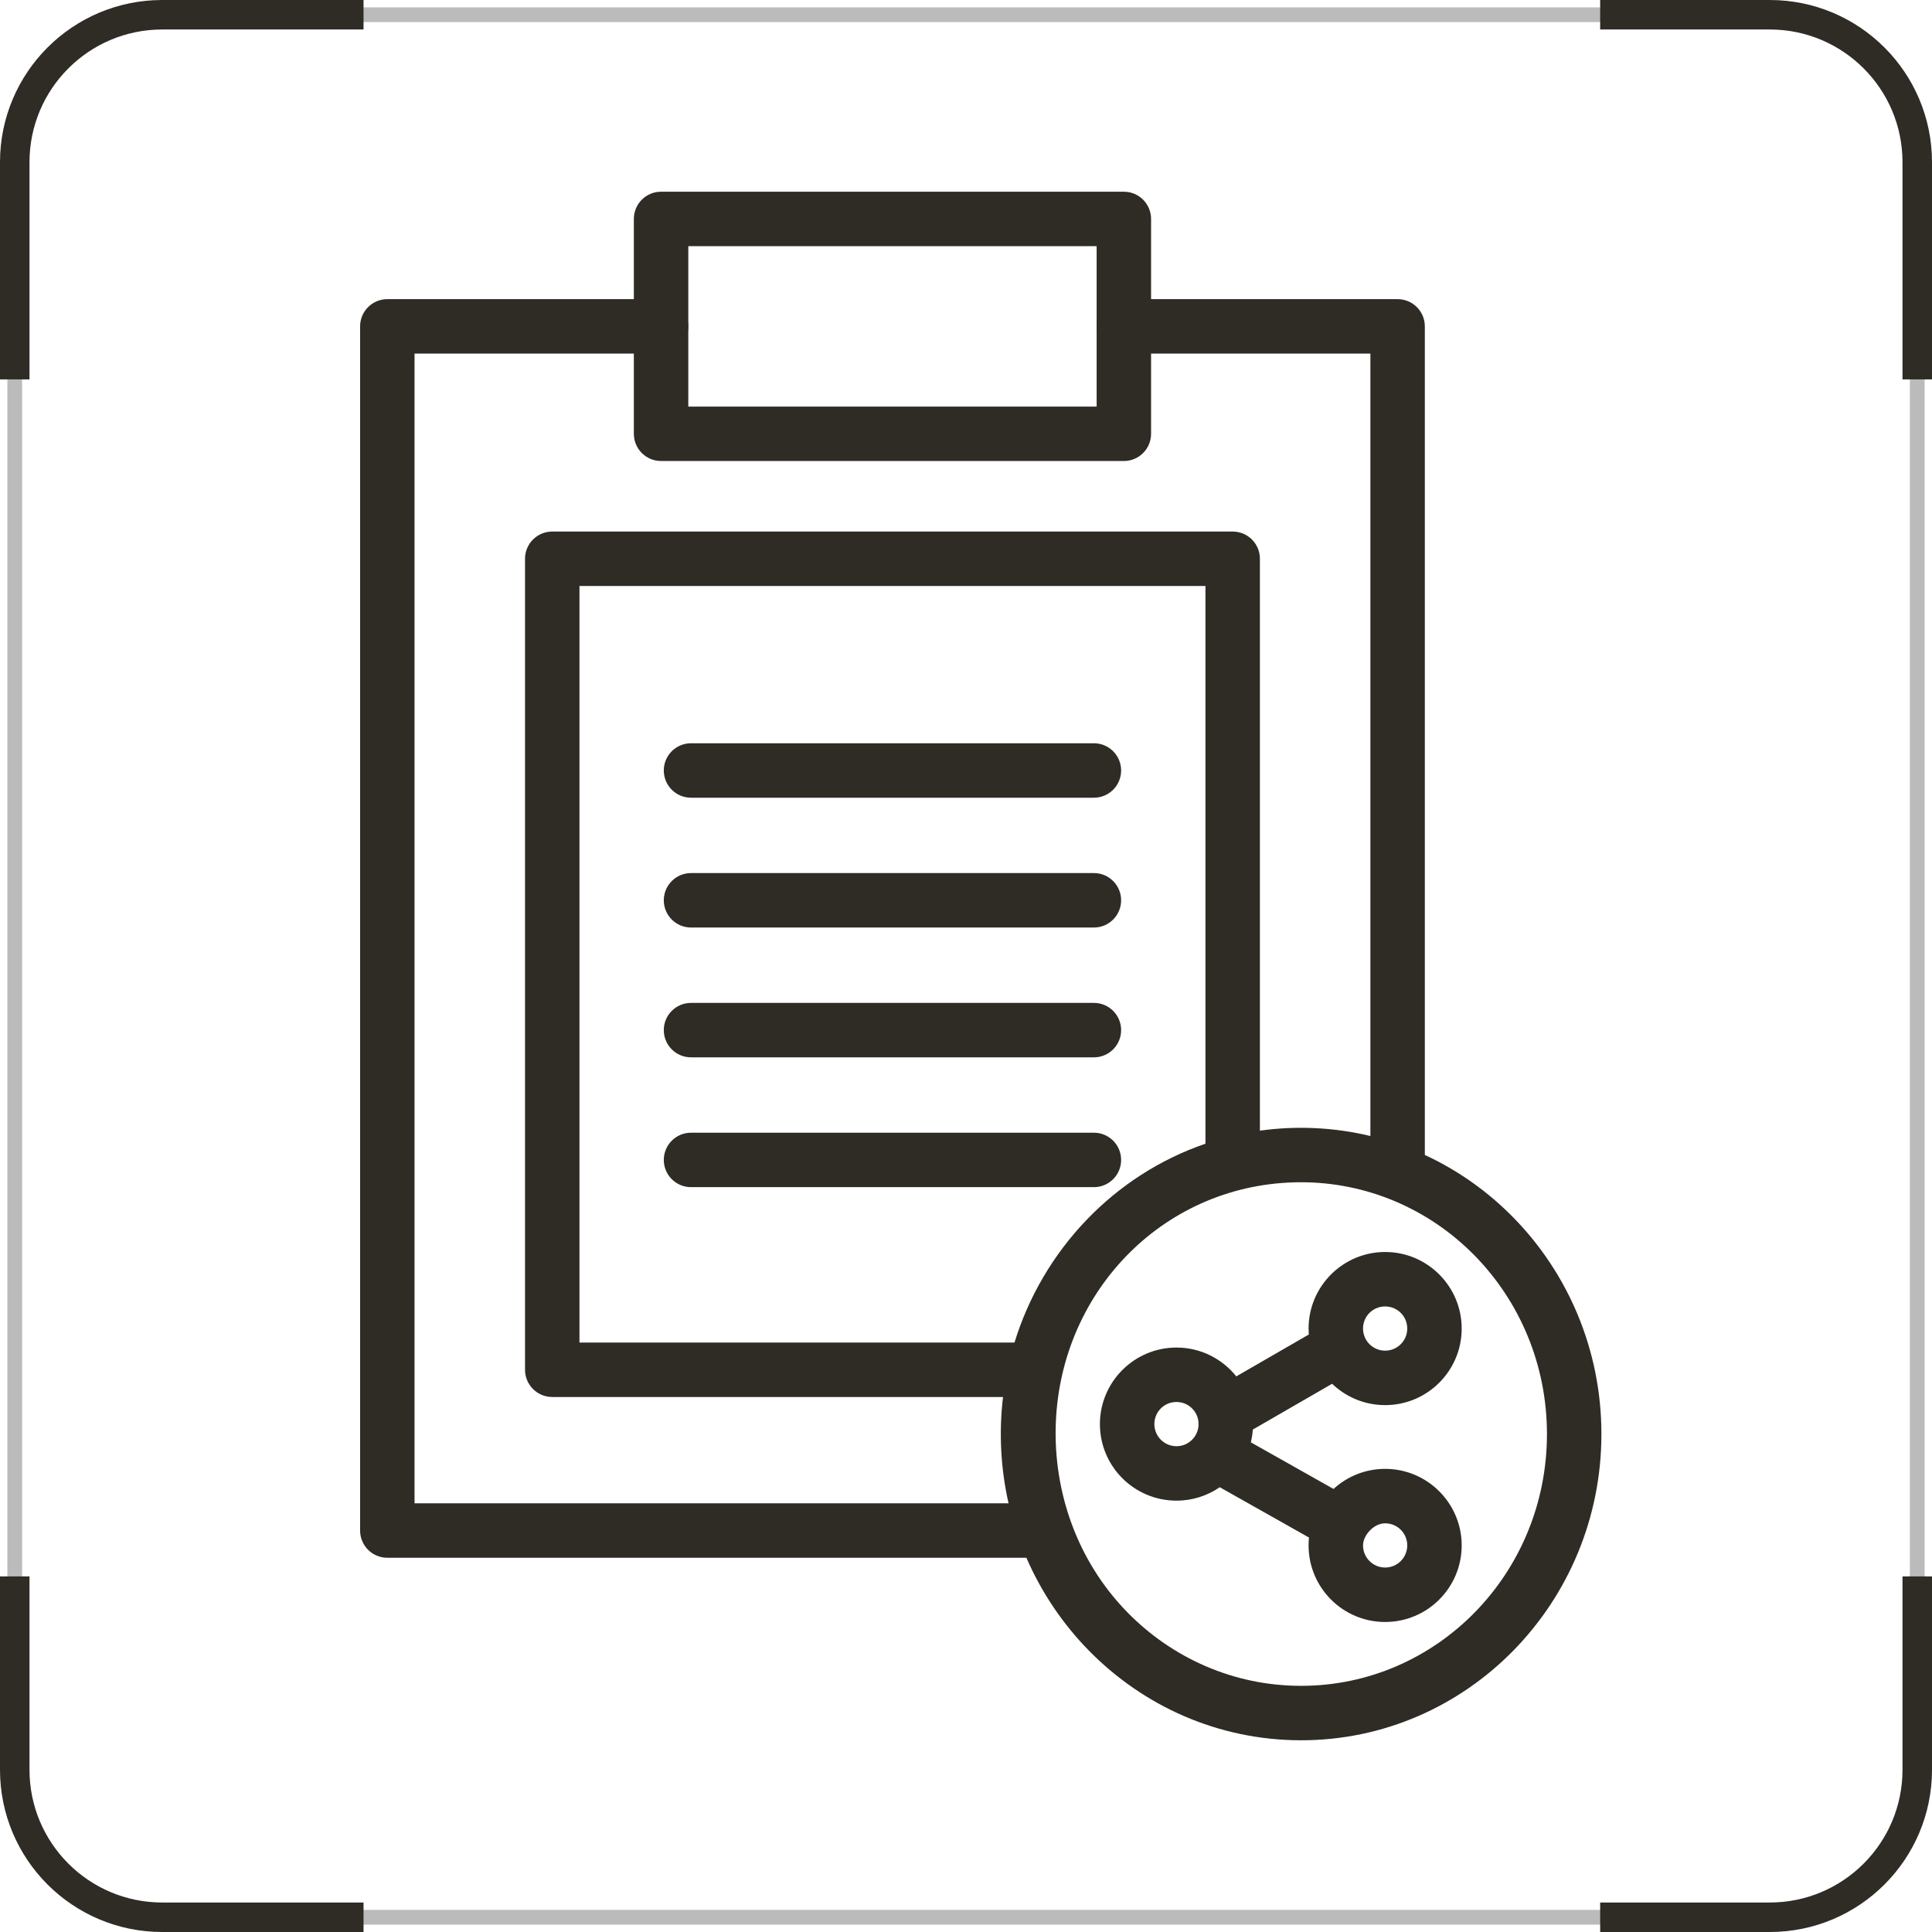
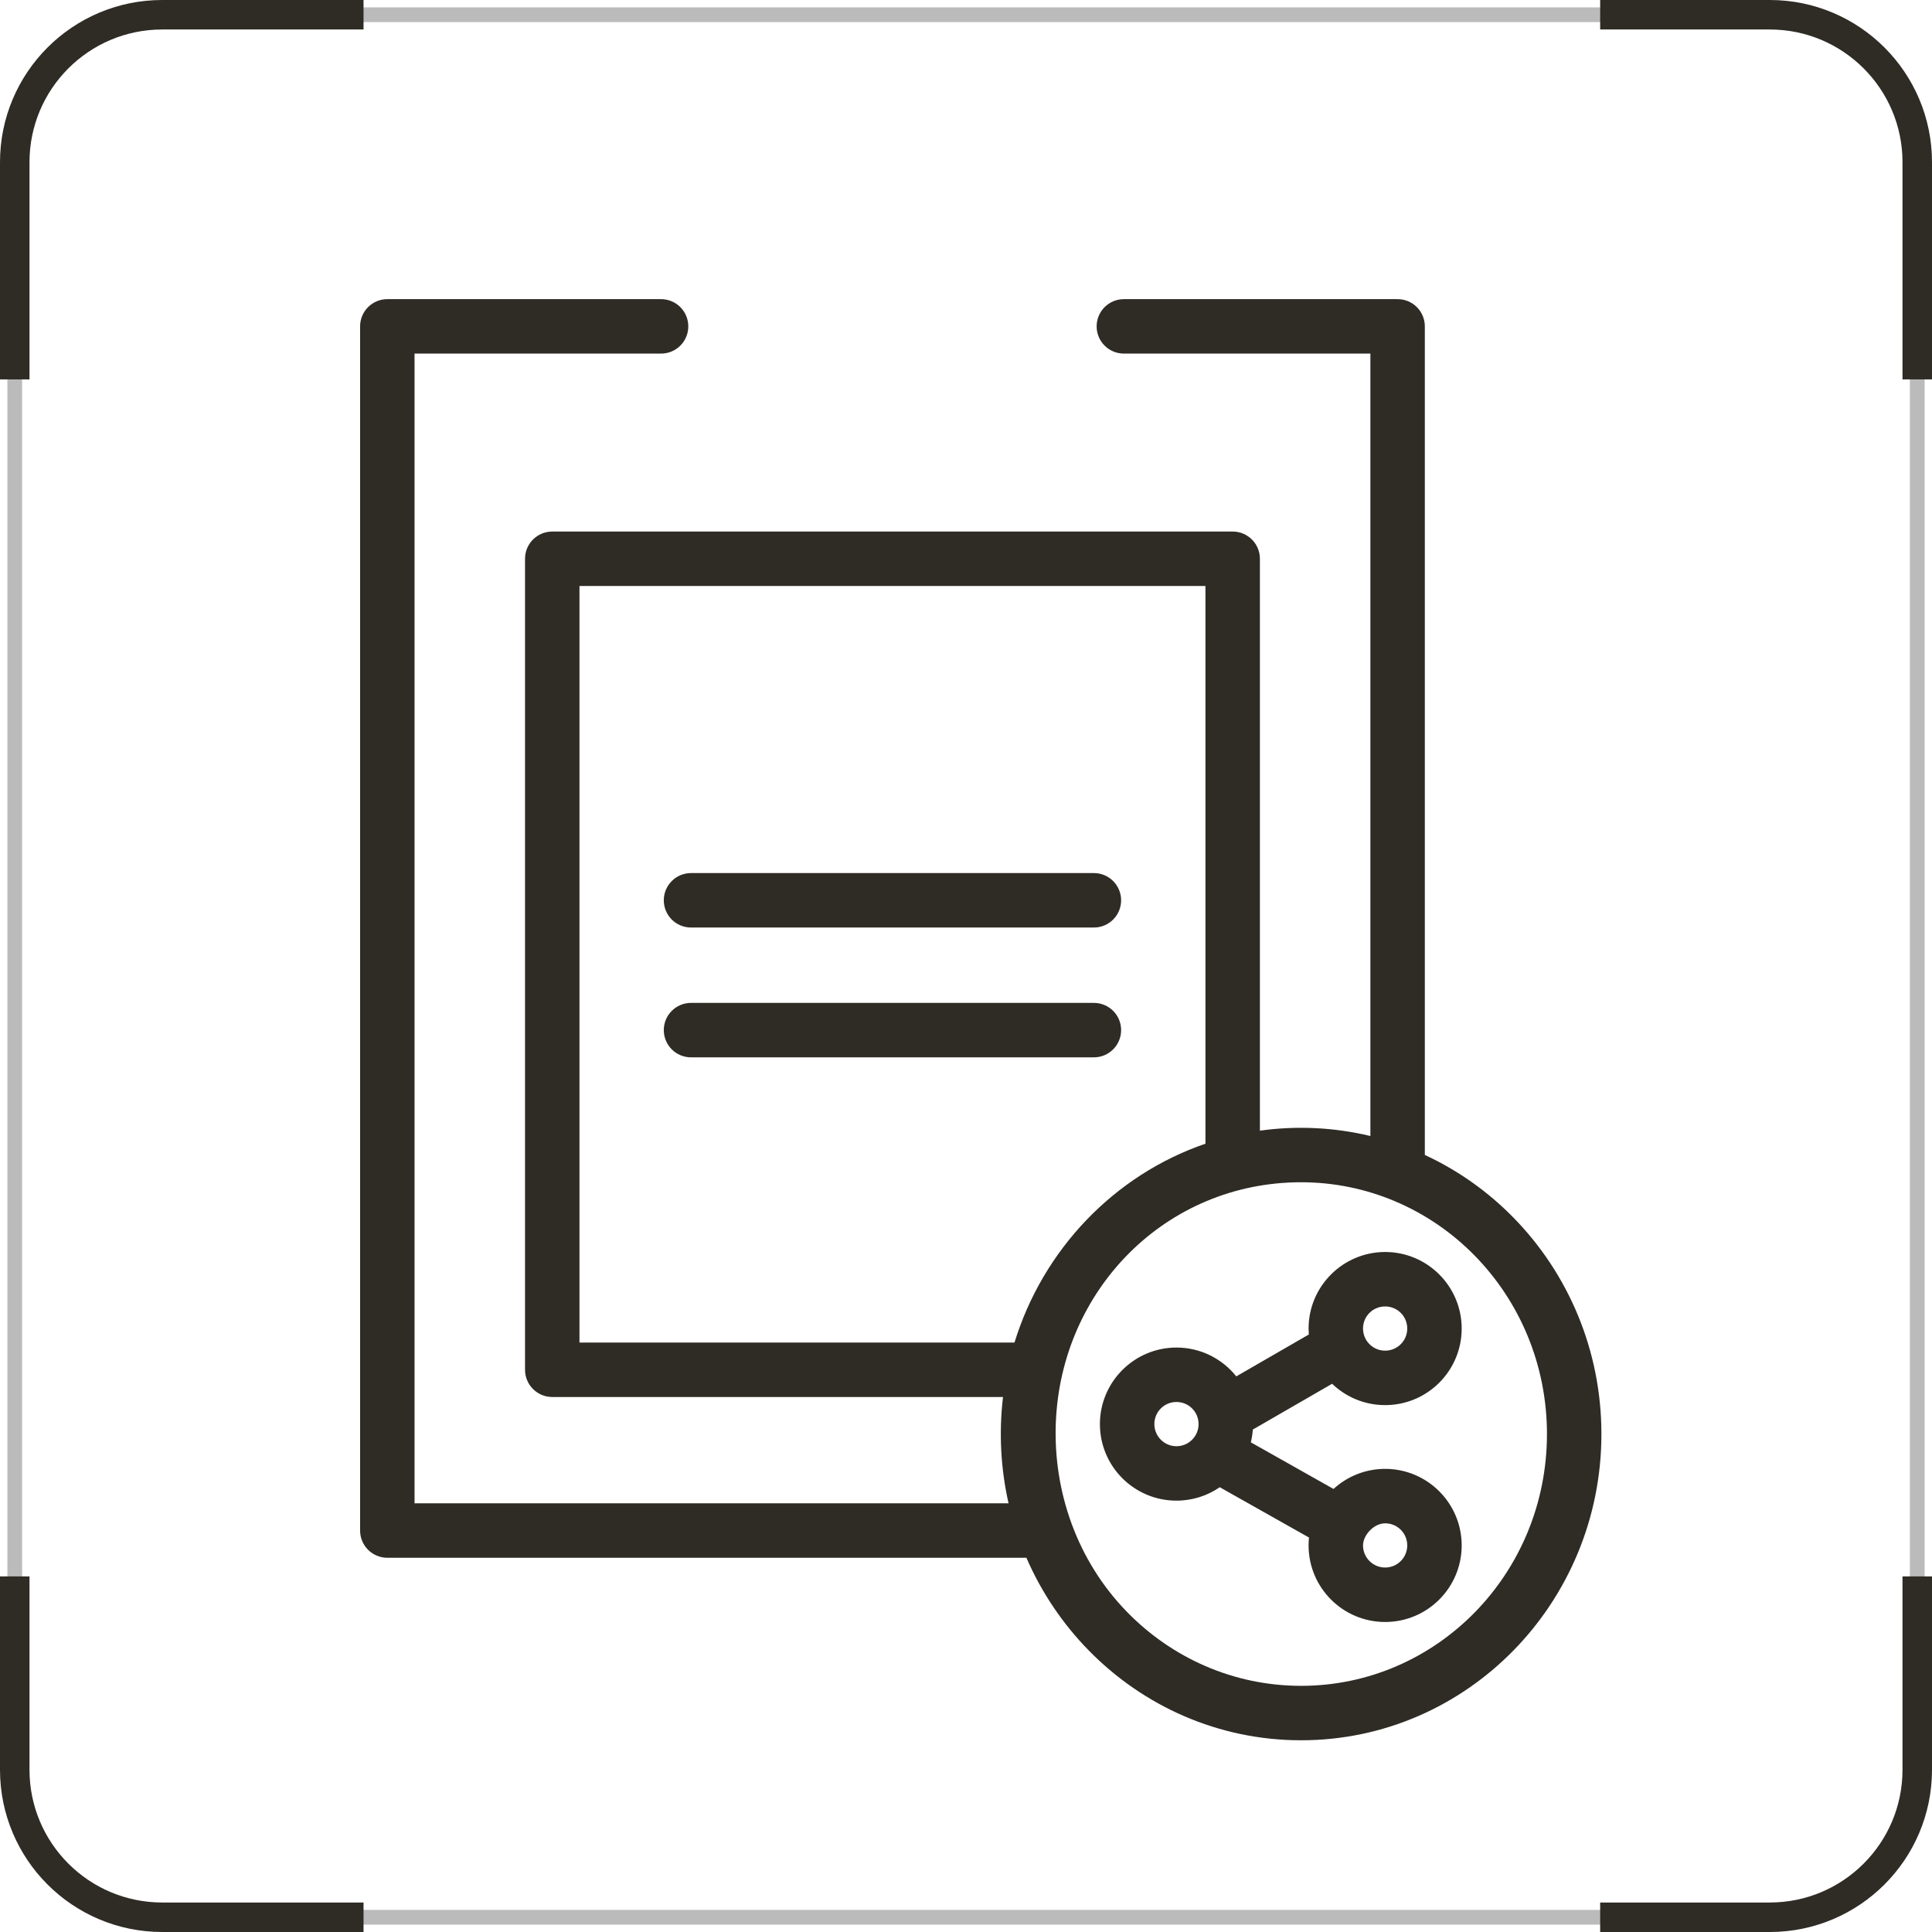
<svg xmlns="http://www.w3.org/2000/svg" width="131" height="131" viewBox="0 0 131 131" fill="none">
  <rect x="1" y="1" width="129" height="129" rx="10" stroke="#BBBBBB" />
  <path d="M24.65 1H11C5.477 1 1 5.477 1 11V25.725M108.5 130H120C125.523 130 130 125.523 130 120V106.888M1 106.888V120C1 125.523 5.477 130 11 130H24.65M130 25.725V11C130 5.477 125.523 1 120 1H108.5" stroke="#2F2B25" stroke-width="2" />
  <g clip-path="url(#clip0_1278_22)">
    <path d="M79.771 98.061C80.599 98.061 81.27 97.389 81.27 96.561C81.27 95.73 80.601 95.062 79.771 95.062C78.938 95.062 78.272 95.731 78.272 96.561C78.272 97.389 78.943 98.061 79.771 98.061ZM93.92 91.582C94.748 91.582 95.419 90.911 95.419 90.083C95.419 89.251 94.75 88.584 93.92 88.584C93.086 88.584 92.42 89.252 92.42 90.083C92.42 90.911 93.091 91.582 93.92 91.582ZM93.92 95.274C92.524 95.274 91.258 94.723 90.325 93.827L84.948 96.931C84.927 97.228 84.882 97.518 84.813 97.798L90.42 100.959C91.343 100.114 92.572 99.597 93.92 99.597C96.782 99.597 99.11 101.925 99.11 104.788C99.11 107.654 96.786 109.979 93.92 109.979C91.053 109.979 88.729 107.654 88.729 104.788C88.729 104.607 88.738 104.429 88.756 104.253L82.706 100.842C81.871 101.416 80.86 101.752 79.771 101.752C76.904 101.752 74.58 99.428 74.58 96.561C74.58 93.701 76.909 91.371 79.771 91.371C81.411 91.371 82.875 92.135 83.827 93.326L88.744 90.487C88.734 90.354 88.729 90.219 88.729 90.083C88.729 87.222 91.057 84.892 93.92 84.892C96.782 84.892 99.11 87.22 99.11 90.083C99.11 92.949 96.786 95.274 93.92 95.274ZM93.92 106.287C94.748 106.287 95.419 105.616 95.419 104.788C95.419 103.957 94.75 103.289 93.92 103.289C93.153 103.289 92.42 104.092 92.42 104.788C92.42 105.616 93.091 106.287 93.92 106.287Z" fill="#2F2B25" />
-     <path d="M44.824 12.999H76.204C77.223 12.999 78.049 13.826 78.049 14.845V29.413C78.049 30.433 77.223 31.259 76.204 31.259H44.824C43.805 31.259 42.978 30.433 42.978 29.413V14.845C42.978 13.826 43.805 12.999 44.824 12.999ZM74.358 16.691H46.67V27.568H74.358V16.691Z" fill="#2F2B25" />
-     <path d="M46.855 50.397C45.835 50.397 45.009 51.224 45.009 52.243C45.009 53.262 45.835 54.089 46.855 54.089H74.172C75.192 54.089 76.018 53.262 76.018 52.243C76.018 51.224 75.192 50.397 74.172 50.397H46.855Z" fill="#2F2B25" />
    <path d="M46.855 59.199C45.835 59.199 45.009 60.026 45.009 61.045C45.009 62.064 45.835 62.891 46.855 62.891H74.172C75.192 62.891 76.018 62.064 76.018 61.045C76.018 60.026 75.192 59.199 74.172 59.199H46.855Z" fill="#2F2B25" />
    <path d="M46.855 68.002C45.835 68.002 45.009 68.828 45.009 69.847C45.009 70.867 45.835 71.693 46.855 71.693H74.172C75.192 71.693 76.018 70.867 76.018 69.847C76.018 68.828 75.192 68.002 74.172 68.002H46.855Z" fill="#2F2B25" />
-     <path d="M46.855 76.804C45.835 76.804 45.009 77.63 45.009 78.65C45.009 79.669 45.835 80.495 46.855 80.495H74.172C75.192 80.495 76.018 79.669 76.018 78.65C76.018 77.63 75.192 76.804 74.172 76.804H46.855Z" fill="#2F2B25" />
    <path fill-rule="evenodd" clip-rule="evenodd" d="M78.049 23.975H92.92V77.028C90.475 76.439 87.918 76.317 85.428 76.666V37.887C85.428 36.868 84.601 36.042 83.582 36.042H37.446C36.426 36.042 35.6 36.868 35.6 37.887V92.878C35.6 93.897 36.426 94.724 37.446 94.724H68.01C67.725 97.125 67.85 99.575 68.386 101.933H28.108V23.975H42.979H44.825C45.844 23.975 46.67 23.149 46.67 22.13C46.67 21.11 45.844 20.284 44.825 20.284H42.979H26.263C25.243 20.284 24.417 21.11 24.417 22.13V103.779C24.417 104.798 25.243 105.625 26.263 105.625H69.596C70.618 107.979 72.057 110.105 73.818 111.904C77.504 115.67 82.597 118 88.222 118C93.848 118 98.941 115.67 102.627 111.904C106.307 108.144 108.584 102.957 108.584 97.236C108.584 91.515 106.307 86.328 102.627 82.568C100.901 80.804 98.865 79.355 96.611 78.313V22.13C96.611 21.11 95.785 20.284 94.766 20.284H78.049H76.204C75.184 20.284 74.358 21.11 74.358 22.13C74.358 23.149 75.184 23.975 76.204 23.975L78.049 23.975ZM39.291 39.733H81.736V77.549C75.517 79.682 70.714 84.763 68.788 91.032H39.291V39.733ZM88.222 80.163C92.674 80.163 96.888 81.966 100.003 85.149C103.024 88.236 104.892 92.509 104.892 97.236C104.892 101.963 103.024 106.236 100.003 109.323C96.988 112.403 92.823 114.309 88.222 114.309C83.622 114.309 79.457 112.403 76.442 109.323C73.027 105.834 71.415 101.13 71.589 96.504C71.93 87.406 79.096 80.163 88.222 80.163Z" fill="#2F2B25" />
  </g>
  <defs>
    <clipPath id="clip0_1278_22">
      <rect width="105" height="105" fill="white" transform="translate(14 13)" />
    </clipPath>
  </defs>
</svg>